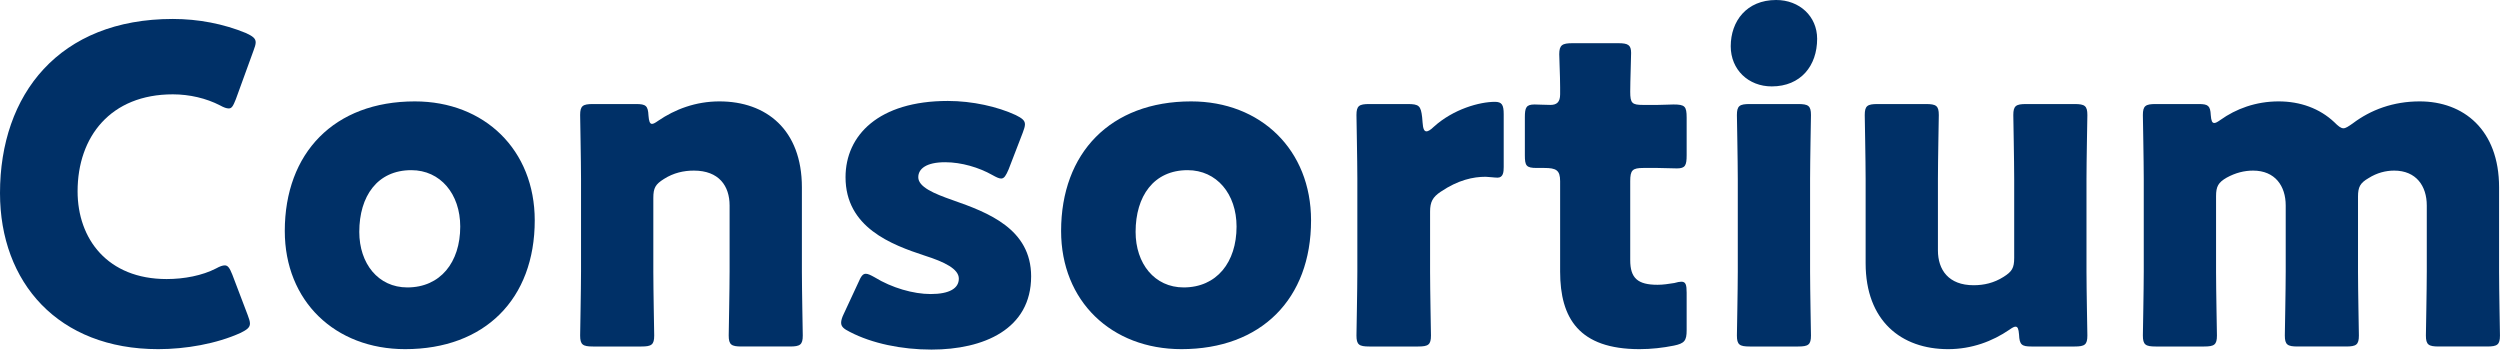
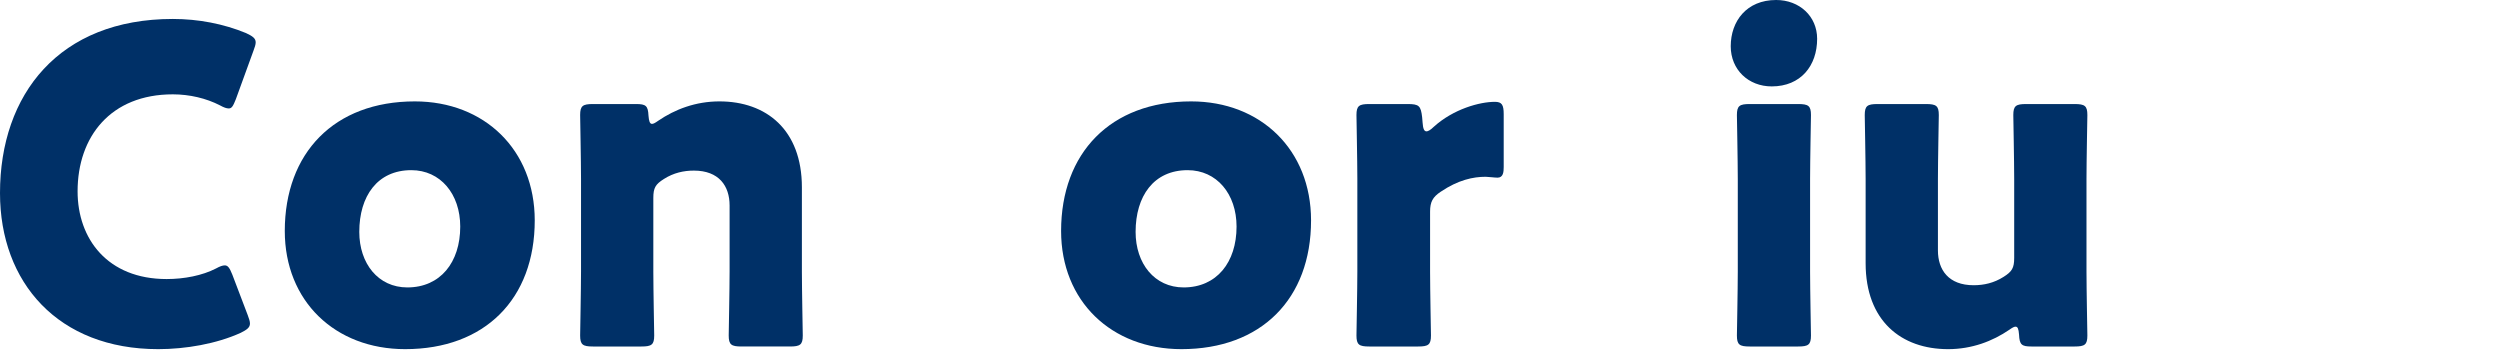
<svg xmlns="http://www.w3.org/2000/svg" id="_レイヤー_1" data-name="レイヤー 1" viewBox="0 0 567.1 79.3">
  <defs>
    <style>
      .cls-1 {
        fill: #003067;
        stroke-width: 0px;
      }
    </style>
  </defs>
  <path class="cls-1" d="m56.7,73.4c0,.9-.7,1.4-2.1,2.1-5.5,2.5-12.5,3.7-18.7,3.7C13.2,79.21,0,64.1,0,43.8,0,21.4,13.4,4.3,39.2,4.3c5.8,0,11.5,1.1,16.6,3.2,1.5.7,2.2,1.2,2.2,2.1,0,.5-.2,1.1-.5,1.9l-4,11c-.6,1.5-.9,2.1-1.6,2.1-.5,0-1.1-.2-2-.7-3.1-1.6-6.9-2.5-10.7-2.5-14.1,0-21.6,9.6-21.6,22,0,10.8,6.8,19.9,20.2,19.9,4,0,8.1-.8,11.2-2.4.9-.5,1.5-.7,2-.7.7,0,1.1.6,1.7,2.1l3.5,9.2c.3.8.5,1.4.5,1.9Z" />
  <path class="cls-1" d="m121.3,50c0,17.8-11.3,29.2-29.4,29.2-15.9,0-27.3-10.9-27.3-26.8,0-17.7,11.2-29.4,29.5-29.4,15.8,0,27.2,11,27.2,27Zm-39.8,2.6c0,7.2,4.3,12.6,10.9,12.6,7.5,0,12-5.7,12-13.8,0-7.4-4.5-12.8-11.1-12.8-7.7,0-11.8,5.9-11.8,14Z" />
  <path class="cls-1" d="m148.2,61.6c0,4.1.2,13.8.2,14.5,0,2.1-.6,2.5-2.9,2.5h-11c-2.3,0-2.9-.4-2.9-2.5,0-.7.2-10.4.2-14.5v-21c0-4.1-.2-13.8-.2-14.5,0-2.1.6-2.5,2.9-2.5h9.8c2.2,0,2.7.4,2.8,2.6.1,1.3.3,1.9.8,1.9.3,0,.7-.2,1.4-.7,3.8-2.6,8.5-4.4,13.9-4.4,10.6,0,18.7,6.4,18.7,19.5v19.1c0,4.1.2,13.8.2,14.5,0,2.1-.6,2.5-2.9,2.5h-11c-2.3,0-2.9-.4-2.9-2.5,0-.7.2-10.4.2-14.5v-15c0-4.4-2.4-7.9-8.1-7.9-2.3,0-4.6.5-6.8,1.9-1.9,1.2-2.4,2-2.4,4.3v16.7Z" />
-   <path class="cls-1" d="m233.9,62.7c0,12-10.8,16.6-22.6,16.6-6.8,0-13.5-1.4-18.5-4-1.4-.7-2-1.2-2-2.1,0-.5.2-1.2.6-2l3.3-7.1c.6-1.4,1-2,1.7-2,.5,0,1.1.3,2,.8,3.9,2.4,8.8,3.8,12.7,3.8,4.3,0,6.4-1.3,6.4-3.5s-3.3-3.8-7.7-5.2c-7.6-2.5-18-6.4-18-17.8,0-9.5,7.5-17.3,23.2-17.3,5.6,0,11.3,1.3,15.4,3.2,1.4.7,2.1,1.2,2.1,2.1,0,.5-.2,1.1-.5,1.9l-3.2,8.3c-.6,1.4-1,2.1-1.7,2.1-.5,0-1.1-.3-2-.8-3-1.7-7-2.9-10.7-2.9-4.3,0-6.1,1.5-6.1,3.4,0,2.2,3.5,3.7,7.8,5.2,8,2.8,17.8,6.5,17.8,17.3Z" />
  <path class="cls-1" d="m297.4,50c0,17.8-11.3,29.2-29.4,29.2-15.9,0-27.3-10.9-27.3-26.8,0-17.7,11.2-29.4,29.5-29.4,15.8,0,27.2,11,27.2,27Zm-39.8,2.6c0,7.2,4.3,12.6,10.9,12.6,7.5,0,12-5.7,12-13.8,0-7.4-4.5-12.8-11.1-12.8-7.7,0-11.8,5.9-11.8,14Z" />
  <path class="cls-1" d="m324.4,61.6c0,4.1.2,13.8.2,14.5,0,2.1-.6,2.5-2.9,2.5h-11.1c-2.3,0-2.9-.4-2.9-2.5,0-.7.2-10.4.2-14.5v-21c0-4.1-.2-13.8-.2-14.5,0-2.1.6-2.5,2.9-2.5h8.7c2.6,0,3,.4,3.3,3l.1,1.2c.1,1.3.3,2,.9,2,.3,0,.9-.3,1.6-1,4.5-4.1,10.5-5.7,13.9-5.7,1.6,0,2,.7,2,2.8v12c0,1.1-.1,2.4-1.4,2.4-.7,0-2.1-.2-2.7-.2-2.8,0-6.2.7-10.2,3.4-1.8,1.2-2.4,2.3-2.4,4.5v13.6Z" />
-   <path class="cls-1" d="m382.6,74.9c0,2.4-.5,3-2.9,3.5-2.5.5-5.1.8-7.8.8-13.7,0-18-7-18-17.6v-20.5c0-2.5-.9-3-3.6-3h-1.7c-2.4,0-2.7-.5-2.7-2.9v-8.6c0-2.2.3-2.9,2.2-2.9.9,0,2.3.1,3.6.1,1.4,0,2.2-.6,2.2-2.4v-1.6c0-2.8-.2-6.2-.2-7.5,0-2.1.7-2.5,3-2.5h10.4c2.2,0,2.9.4,2.9,2.2,0,1.3-.2,6.4-.2,8.8,0,2.6.4,3,2.9,3h3.3c1.1,0,2.8-.1,3.6-.1,2.6,0,3,.4,3,3v8.5c0,2.3-.3,3-2.2,3-1.3,0-3.1-.1-4.4-.1h-3.2c-2.5,0-3,.5-3,3v17.9c0,4.1,1.7,5.6,6.2,5.6,1.3,0,2.5-.2,3.8-.4.7-.2,1.2-.3,1.6-.3,1,0,1.2.7,1.2,2.5v8.5Z" />
  <path class="cls-1" d="m412.2,8.8c0,6.1-3.7,10.8-10.3,10.8-5.3,0-9.3-3.8-9.3-9.1,0-5.7,3.6-10.5,10.3-10.5,5.3,0,9.3,3.7,9.3,8.8Zm-15.3,69.8c-2.3,0-2.9-.4-2.9-2.5,0-.7.2-10.4.2-14.5v-21c0-4.1-.2-13.8-.2-14.5,0-2.1.6-2.5,2.9-2.5h11c2.3,0,2.9.4,2.9,2.5,0,.7-.2,10.4-.2,14.5v21c0,4.1.2,13.8.2,14.5,0,2.1-.6,2.5-2.9,2.5h-11Z" />
  <path class="cls-1" d="m460.8,78.6c-2.2,0-2.7-.4-2.8-2.7-.1-1.3-.3-1.8-.8-1.8-.3,0-.7.2-1.4.7-3.8,2.6-8.5,4.4-13.9,4.4-10.6,0-18.7-6.4-18.7-19.5v-19.1c0-4.1-.2-13.8-.2-14.5,0-2.1.6-2.5,2.9-2.5h11c2.3,0,2.9.4,2.9,2.5,0,.7-.2,10.4-.2,14.5v16.2c0,4.4,2.4,7.9,8.1,7.9,2.3,0,4.6-.5,6.8-1.9,1.9-1.2,2.4-2,2.4-4.3v-17.9c0-4.1-.2-13.8-.2-14.5,0-2.1.6-2.5,2.9-2.5h11c2.3,0,2.9.4,2.9,2.5,0,.7-.2,10.4-.2,14.5v21c0,4.1.2,13.8.2,14.5,0,2.1-.6,2.5-2.9,2.5h-9.8Z" />
-   <path class="cls-1" d="m502.69,61.6c0,4.1.2,13.8.2,14.5,0,2.1-.6,2.5-2.9,2.5h-11c-2.3,0-2.9-.4-2.9-2.5,0-.7.2-10.4.2-14.5v-21c0-4.1-.2-13.8-.2-14.5,0-2.1.6-2.5,2.9-2.5h9.8c2.1,0,2.6.4,2.7,2.5.1,1.3.3,1.8.8,1.8.3,0,.7-.2,1.4-.7,3.5-2.5,8-4.2,13.2-4.2,4.9,0,9.3,1.6,12.6,4.7.9.9,1.5,1.4,2.1,1.4.5,0,1.1-.4,2.1-1.1,4.1-3.1,9.2-5,15.2-5,9.9,0,18,6.4,18,19.5v19.1c0,4.1.2,13.8.2,14.5,0,2.1-.6,2.5-2.9,2.5h-11c-2.3,0-2.9-.4-2.9-2.5,0-.7.2-10.4.2-14.5v-15c0-4.4-2.4-7.9-7.4-7.9-1.9,0-3.9.5-5.8,1.7-1.9,1.1-2.4,2-2.4,4.2v17c0,4.1.2,13.8.2,14.5,0,2.1-.6,2.5-2.9,2.5h-11c-2.3,0-2.9-.4-2.9-2.5,0-.7.2-10.4.2-14.5v-15c0-4.4-2.4-7.9-7.4-7.9-2,0-4,.5-6,1.6-1.9,1.1-2.4,2-2.4,4.2v17.1Z" />
</svg>